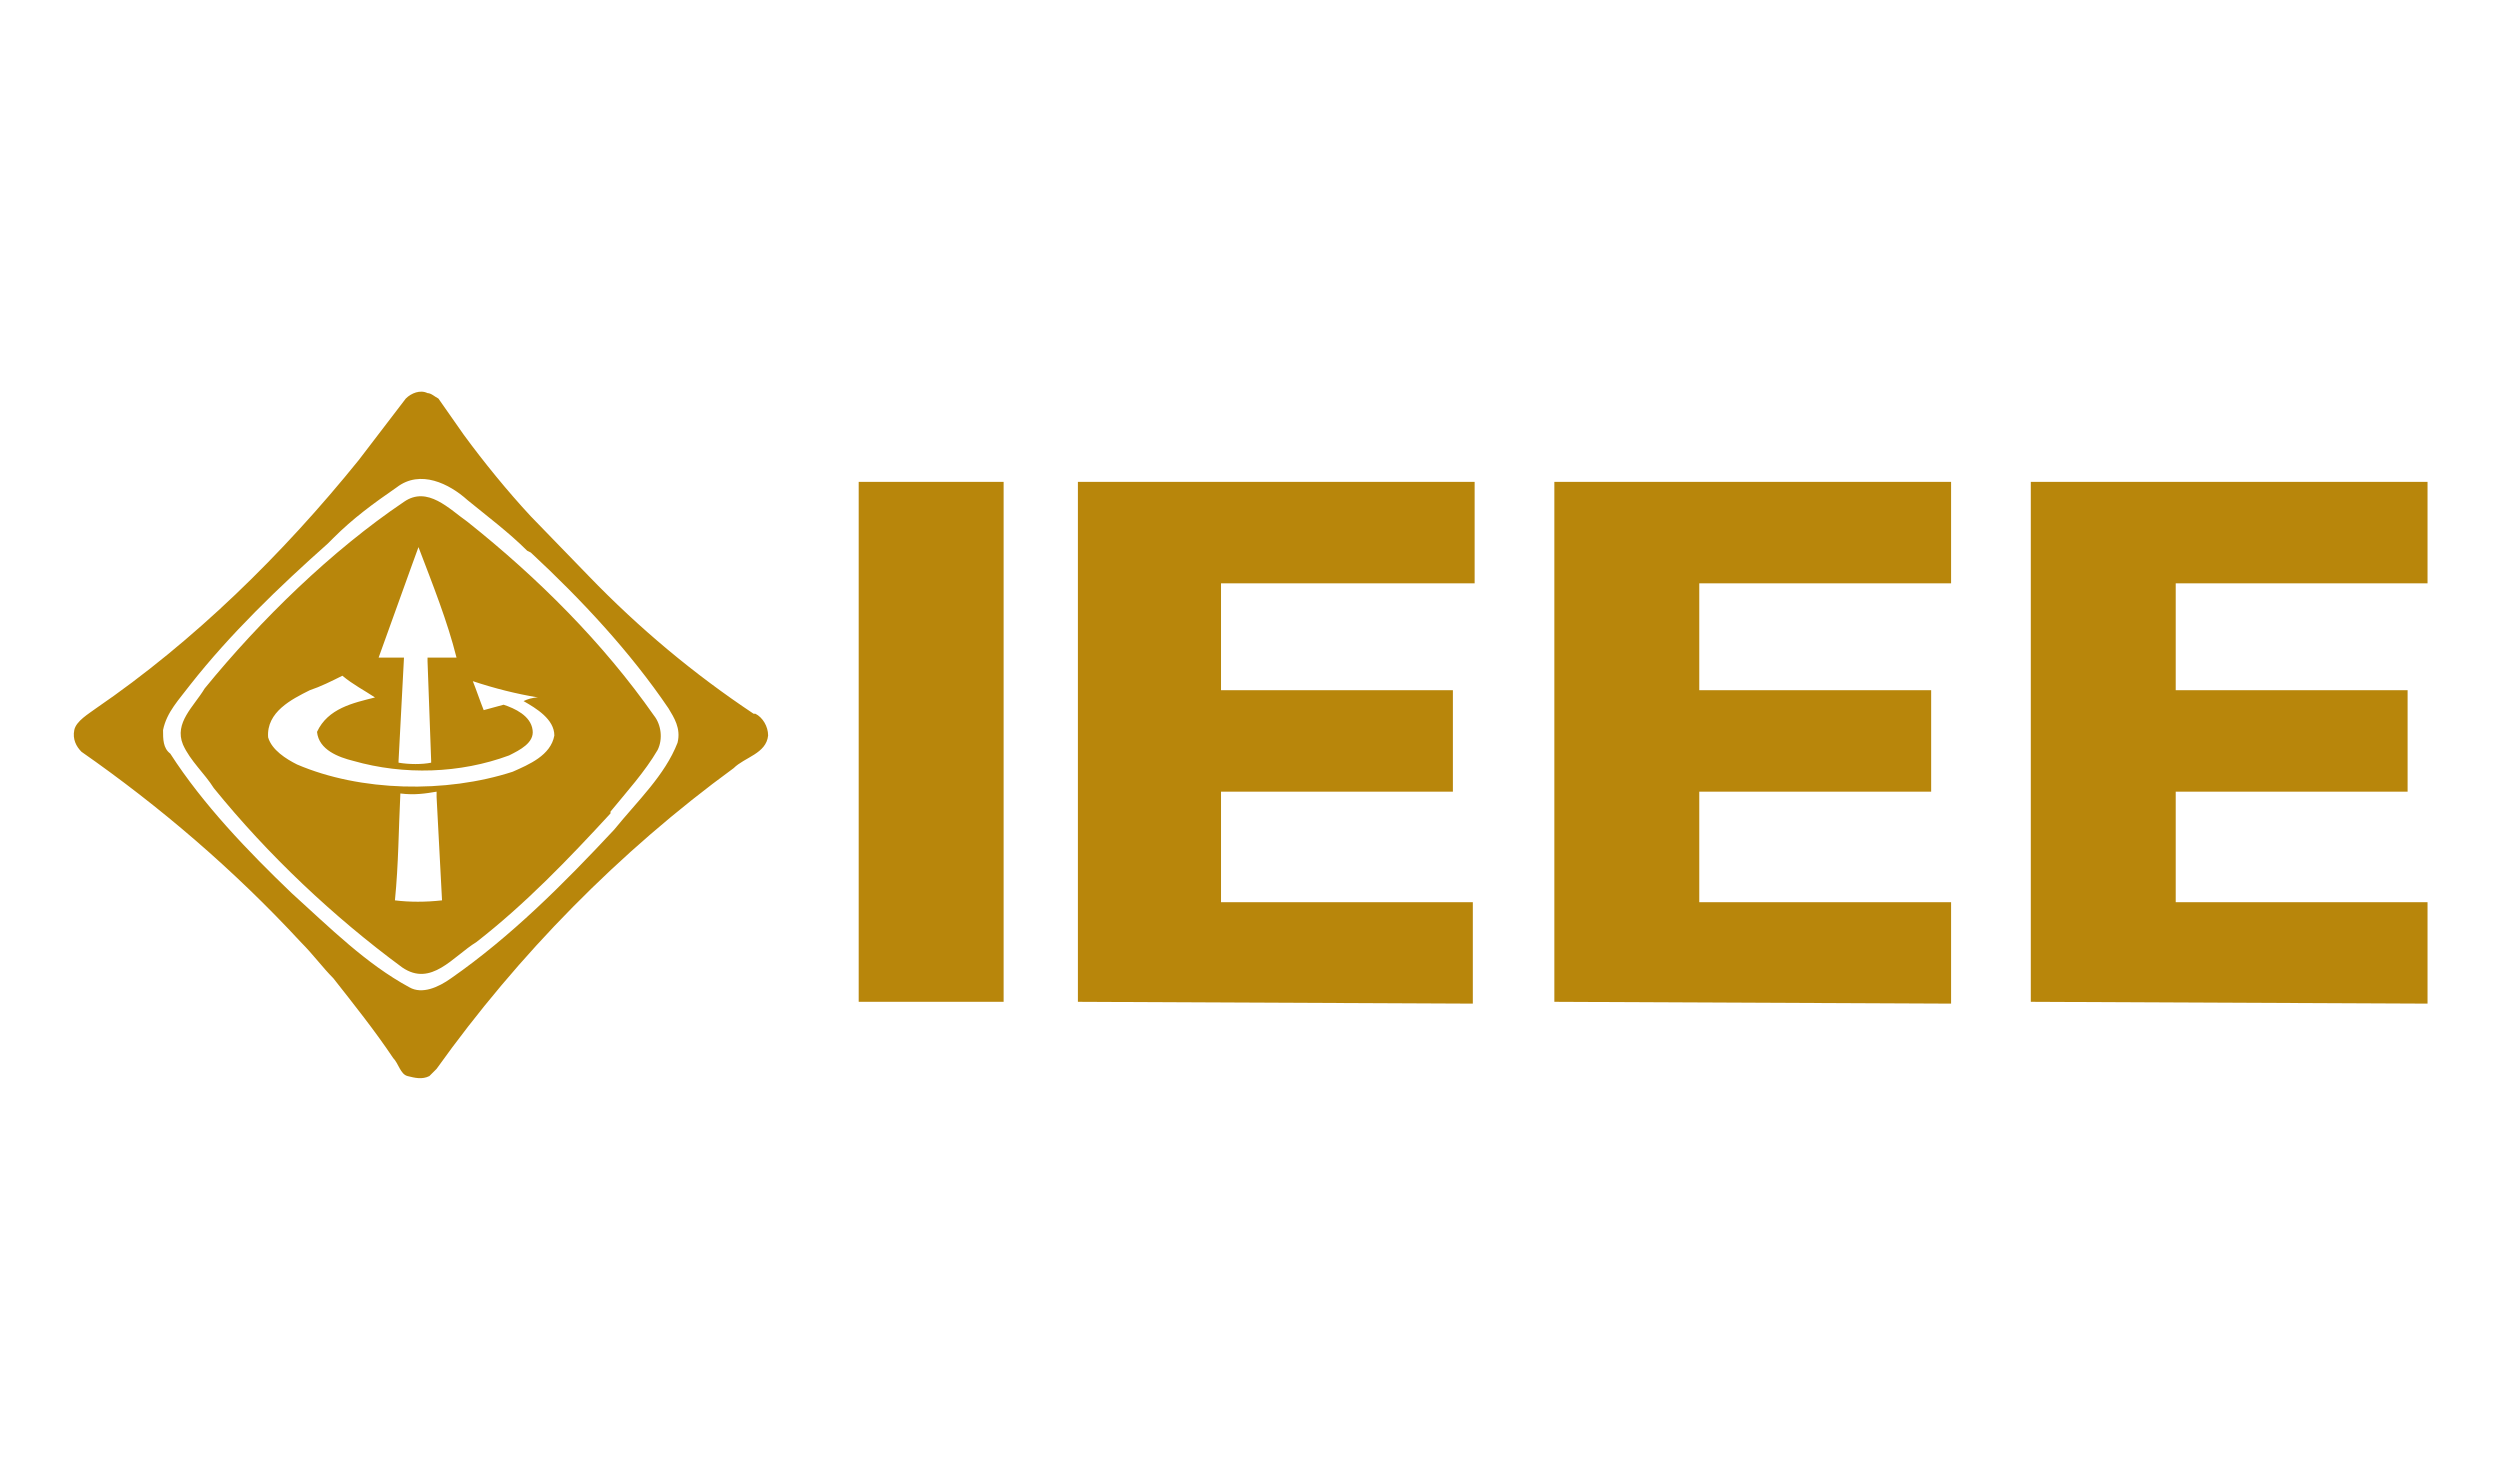
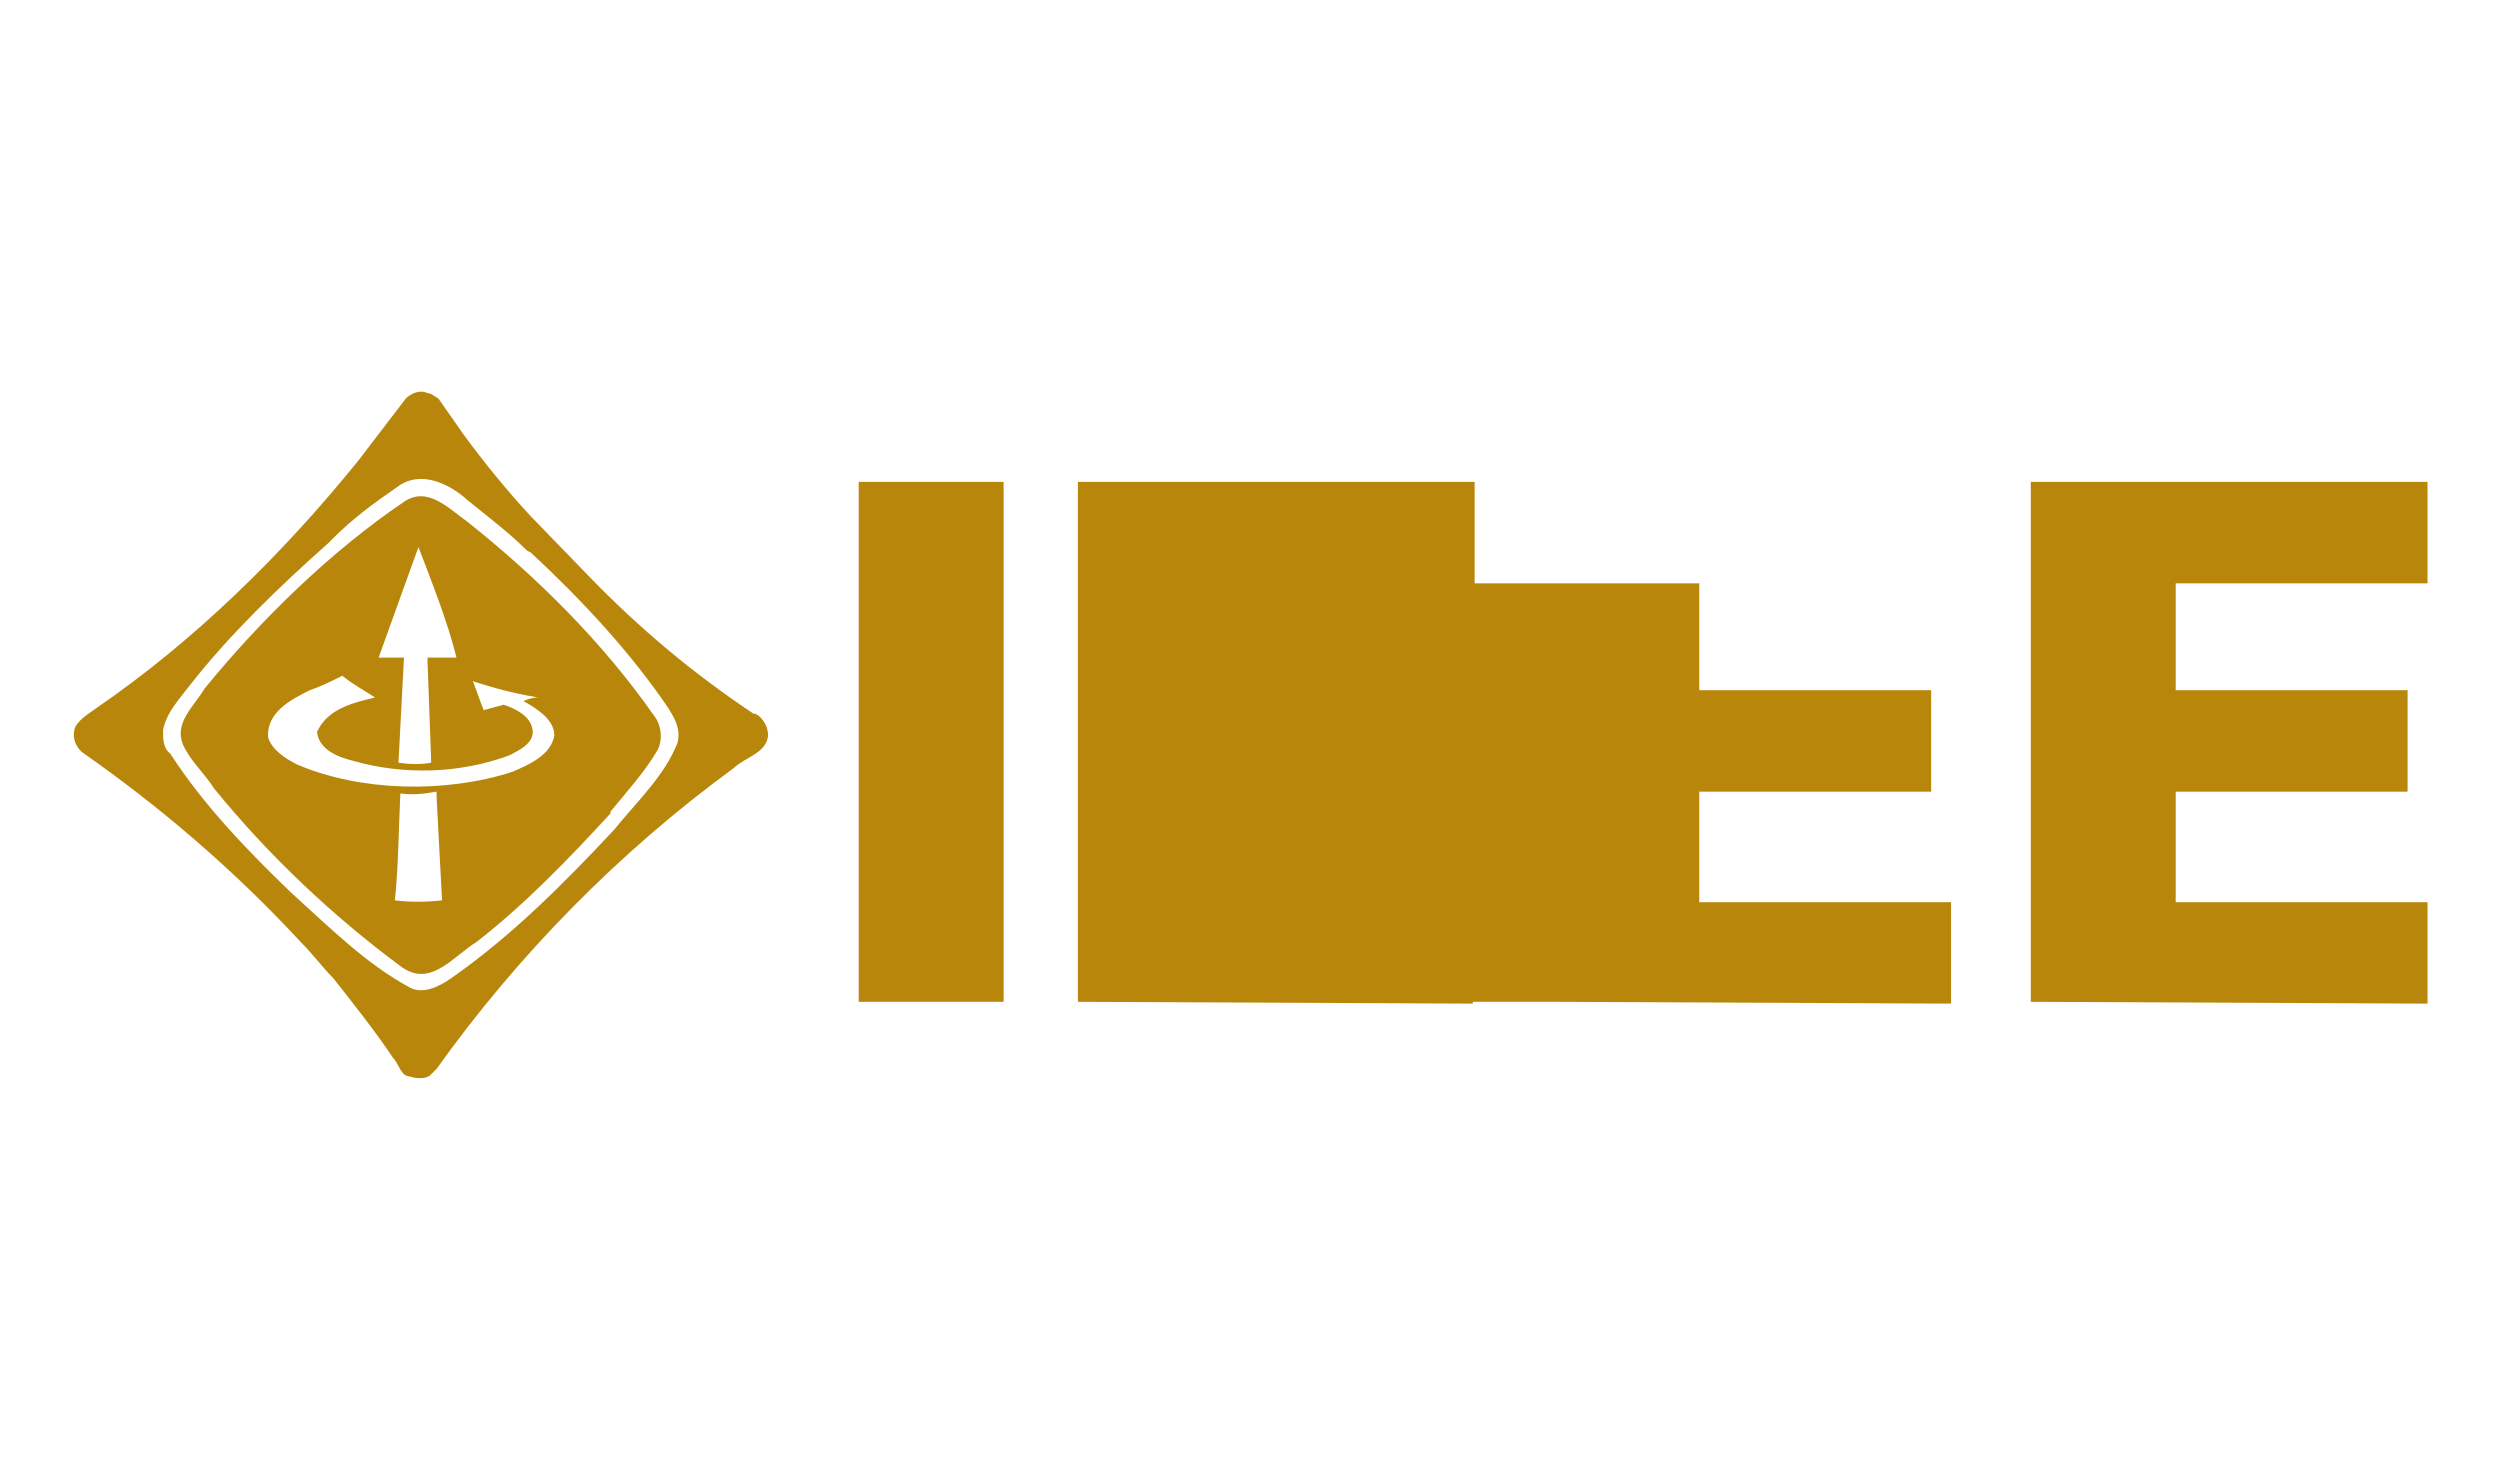
<svg xmlns="http://www.w3.org/2000/svg" version="1.1" id="Layer_1" x="0px" y="0px" viewBox="0 0 138 81" style="enable-background:new 0 0 138 81;" xml:space="preserve">
  <style type="text/css">
	.st0{fill:#B8860B;}
</style>
  <g>
-     <path class="st0" d="M47.4,26.6h8v28.7h-8V26.6z M59.5,55.3V26.6h21.9v5.6h-14v5.9h12.8v5.6H67.4v6.1h13.9v5.6L59.5,55.3L59.5,55.3   z M85.8,55.3V26.6h21.9v5.6H93.8v5.9h12.8v5.6H93.8v6.1h13.9v5.6L85.8,55.3L85.8,55.3z M112.1,55.3V26.6H134v5.6h-13.9v5.9h12.8   v5.6h-12.8v6.1H134v5.6L112.1,55.3L112.1,55.3z M22.1,43.8c-0.1,2-0.1,3.9-0.3,5.9c0.8,0.1,1.7,0.1,2.6,0L24.1,44v-0.3   C23.5,43.8,22.9,43.9,22.1,43.8z M17.1,38.1c-1,0.5-2.4,1.2-2.3,2.6c0.2,0.7,1,1.2,1.6,1.5c3.5,1.5,8.2,1.6,11.9,0.4   c0.9-0.4,2.1-0.9,2.3-2c0-0.9-1-1.5-1.7-1.9l0,0c0.2-0.1,0.5-0.2,0.8-0.2l0,0c-1.2-0.2-2.4-0.5-3.6-0.9c0.2,0.5,0.4,1.1,0.6,1.6   c0.4-0.1,0.7-0.2,1.1-0.3c0.6,0.2,1.5,0.6,1.6,1.4c0.1,0.7-0.7,1.1-1.3,1.4c-2.7,1-5.8,1.1-8.6,0.3c-0.8-0.2-1.9-0.6-2-1.6   c0.6-1.3,2-1.6,3.2-1.9c-0.6-0.4-1.2-0.7-1.8-1.2C18.3,37.6,17.7,37.9,17.1,38.1L17.1,38.1z M23.1,30.2l-0.4,1.1l-1.8,5   c0.4,0,1,0,1.4,0l0,0L22,42v0.1c0.6,0.1,1.3,0.1,1.8,0V42l-0.2-5.5v-0.2h1.6C24.7,34.3,23.9,32.3,23.1,30.2L23.1,30.2L23.1,30.2z    M22.3,27.7c1.3-0.9,2.5,0.4,3.5,1.1c3.9,3.1,7.5,6.7,10.3,10.7c0.4,0.5,0.5,1.3,0.2,1.9c-0.7,1.2-1.7,2.3-2.6,3.4v0.1   c-2.3,2.5-4.7,5-7.4,7.1c-1.3,0.8-2.5,2.5-4.1,1.4c-3.8-2.8-7.4-6.2-10.4-9.9c-0.5-0.8-1.3-1.5-1.7-2.4c-0.5-1.2,0.6-2.1,1.2-3.1   C14.4,34.2,18.3,30.4,22.3,27.7L22.3,27.7z M25.6,24l-1.4-2c-0.2-0.1-0.4-0.3-0.6-0.3c-0.4-0.2-0.9,0-1.2,0.3l-2.6,3.4   c-4.2,5.2-9.1,10-14.5,13.7c-0.4,0.3-1.1,0.7-1.2,1.2s0.1,0.9,0.4,1.2c4.3,3,8.4,6.5,12.1,10.5c0.7,0.7,1.2,1.4,1.8,2   c1.1,1.4,2.3,2.9,3.3,4.4c0.3,0.3,0.4,0.9,0.8,1s0.8,0.2,1.2,0l0.4-0.4c4.5-6.3,10.1-12,16.4-16.6c0.6-0.6,1.8-0.8,1.9-1.8   c0-0.5-0.3-1-0.7-1.2h-0.1c-3.3-2.2-6.3-4.7-9.1-7.6l-3.2-3.3C28,27.1,26.7,25.5,25.6,24L25.6,24z M21.9,26.9   c1.3-1,2.9-0.2,3.9,0.7c1.1,0.9,2.3,1.8,3.3,2.8l0.2,0.1c2.8,2.6,5.5,5.5,7.6,8.6c0.3,0.5,0.7,1.1,0.5,1.9   c-0.7,1.8-2.2,3.2-3.5,4.8c-2.8,3-5.7,5.9-9,8.2c-0.7,0.5-1.6,0.9-2.3,0.5c-2.4-1.3-4.4-3.3-6.5-5.2c-2.4-2.3-4.9-4.9-6.7-7.7   C9,41.3,9,40.8,9,40.3c0.2-1,0.9-1.7,1.5-2.5c2.2-2.8,4.9-5.4,7.6-7.8c0.1-0.1,0.2-0.2,0.3-0.3C19.5,28.6,20.6,27.8,21.9,26.9   L21.9,26.9z" />
+     <path class="st0" d="M47.4,26.6h8v28.7h-8V26.6z M59.5,55.3V26.6h21.9v5.6h-14v5.9h12.8v5.6H67.4v6.1h13.9v5.6L59.5,55.3L59.5,55.3   z V26.6h21.9v5.6H93.8v5.9h12.8v5.6H93.8v6.1h13.9v5.6L85.8,55.3L85.8,55.3z M112.1,55.3V26.6H134v5.6h-13.9v5.9h12.8   v5.6h-12.8v6.1H134v5.6L112.1,55.3L112.1,55.3z M22.1,43.8c-0.1,2-0.1,3.9-0.3,5.9c0.8,0.1,1.7,0.1,2.6,0L24.1,44v-0.3   C23.5,43.8,22.9,43.9,22.1,43.8z M17.1,38.1c-1,0.5-2.4,1.2-2.3,2.6c0.2,0.7,1,1.2,1.6,1.5c3.5,1.5,8.2,1.6,11.9,0.4   c0.9-0.4,2.1-0.9,2.3-2c0-0.9-1-1.5-1.7-1.9l0,0c0.2-0.1,0.5-0.2,0.8-0.2l0,0c-1.2-0.2-2.4-0.5-3.6-0.9c0.2,0.5,0.4,1.1,0.6,1.6   c0.4-0.1,0.7-0.2,1.1-0.3c0.6,0.2,1.5,0.6,1.6,1.4c0.1,0.7-0.7,1.1-1.3,1.4c-2.7,1-5.8,1.1-8.6,0.3c-0.8-0.2-1.9-0.6-2-1.6   c0.6-1.3,2-1.6,3.2-1.9c-0.6-0.4-1.2-0.7-1.8-1.2C18.3,37.6,17.7,37.9,17.1,38.1L17.1,38.1z M23.1,30.2l-0.4,1.1l-1.8,5   c0.4,0,1,0,1.4,0l0,0L22,42v0.1c0.6,0.1,1.3,0.1,1.8,0V42l-0.2-5.5v-0.2h1.6C24.7,34.3,23.9,32.3,23.1,30.2L23.1,30.2L23.1,30.2z    M22.3,27.7c1.3-0.9,2.5,0.4,3.5,1.1c3.9,3.1,7.5,6.7,10.3,10.7c0.4,0.5,0.5,1.3,0.2,1.9c-0.7,1.2-1.7,2.3-2.6,3.4v0.1   c-2.3,2.5-4.7,5-7.4,7.1c-1.3,0.8-2.5,2.5-4.1,1.4c-3.8-2.8-7.4-6.2-10.4-9.9c-0.5-0.8-1.3-1.5-1.7-2.4c-0.5-1.2,0.6-2.1,1.2-3.1   C14.4,34.2,18.3,30.4,22.3,27.7L22.3,27.7z M25.6,24l-1.4-2c-0.2-0.1-0.4-0.3-0.6-0.3c-0.4-0.2-0.9,0-1.2,0.3l-2.6,3.4   c-4.2,5.2-9.1,10-14.5,13.7c-0.4,0.3-1.1,0.7-1.2,1.2s0.1,0.9,0.4,1.2c4.3,3,8.4,6.5,12.1,10.5c0.7,0.7,1.2,1.4,1.8,2   c1.1,1.4,2.3,2.9,3.3,4.4c0.3,0.3,0.4,0.9,0.8,1s0.8,0.2,1.2,0l0.4-0.4c4.5-6.3,10.1-12,16.4-16.6c0.6-0.6,1.8-0.8,1.9-1.8   c0-0.5-0.3-1-0.7-1.2h-0.1c-3.3-2.2-6.3-4.7-9.1-7.6l-3.2-3.3C28,27.1,26.7,25.5,25.6,24L25.6,24z M21.9,26.9   c1.3-1,2.9-0.2,3.9,0.7c1.1,0.9,2.3,1.8,3.3,2.8l0.2,0.1c2.8,2.6,5.5,5.5,7.6,8.6c0.3,0.5,0.7,1.1,0.5,1.9   c-0.7,1.8-2.2,3.2-3.5,4.8c-2.8,3-5.7,5.9-9,8.2c-0.7,0.5-1.6,0.9-2.3,0.5c-2.4-1.3-4.4-3.3-6.5-5.2c-2.4-2.3-4.9-4.9-6.7-7.7   C9,41.3,9,40.8,9,40.3c0.2-1,0.9-1.7,1.5-2.5c2.2-2.8,4.9-5.4,7.6-7.8c0.1-0.1,0.2-0.2,0.3-0.3C19.5,28.6,20.6,27.8,21.9,26.9   L21.9,26.9z" />
  </g>
</svg>